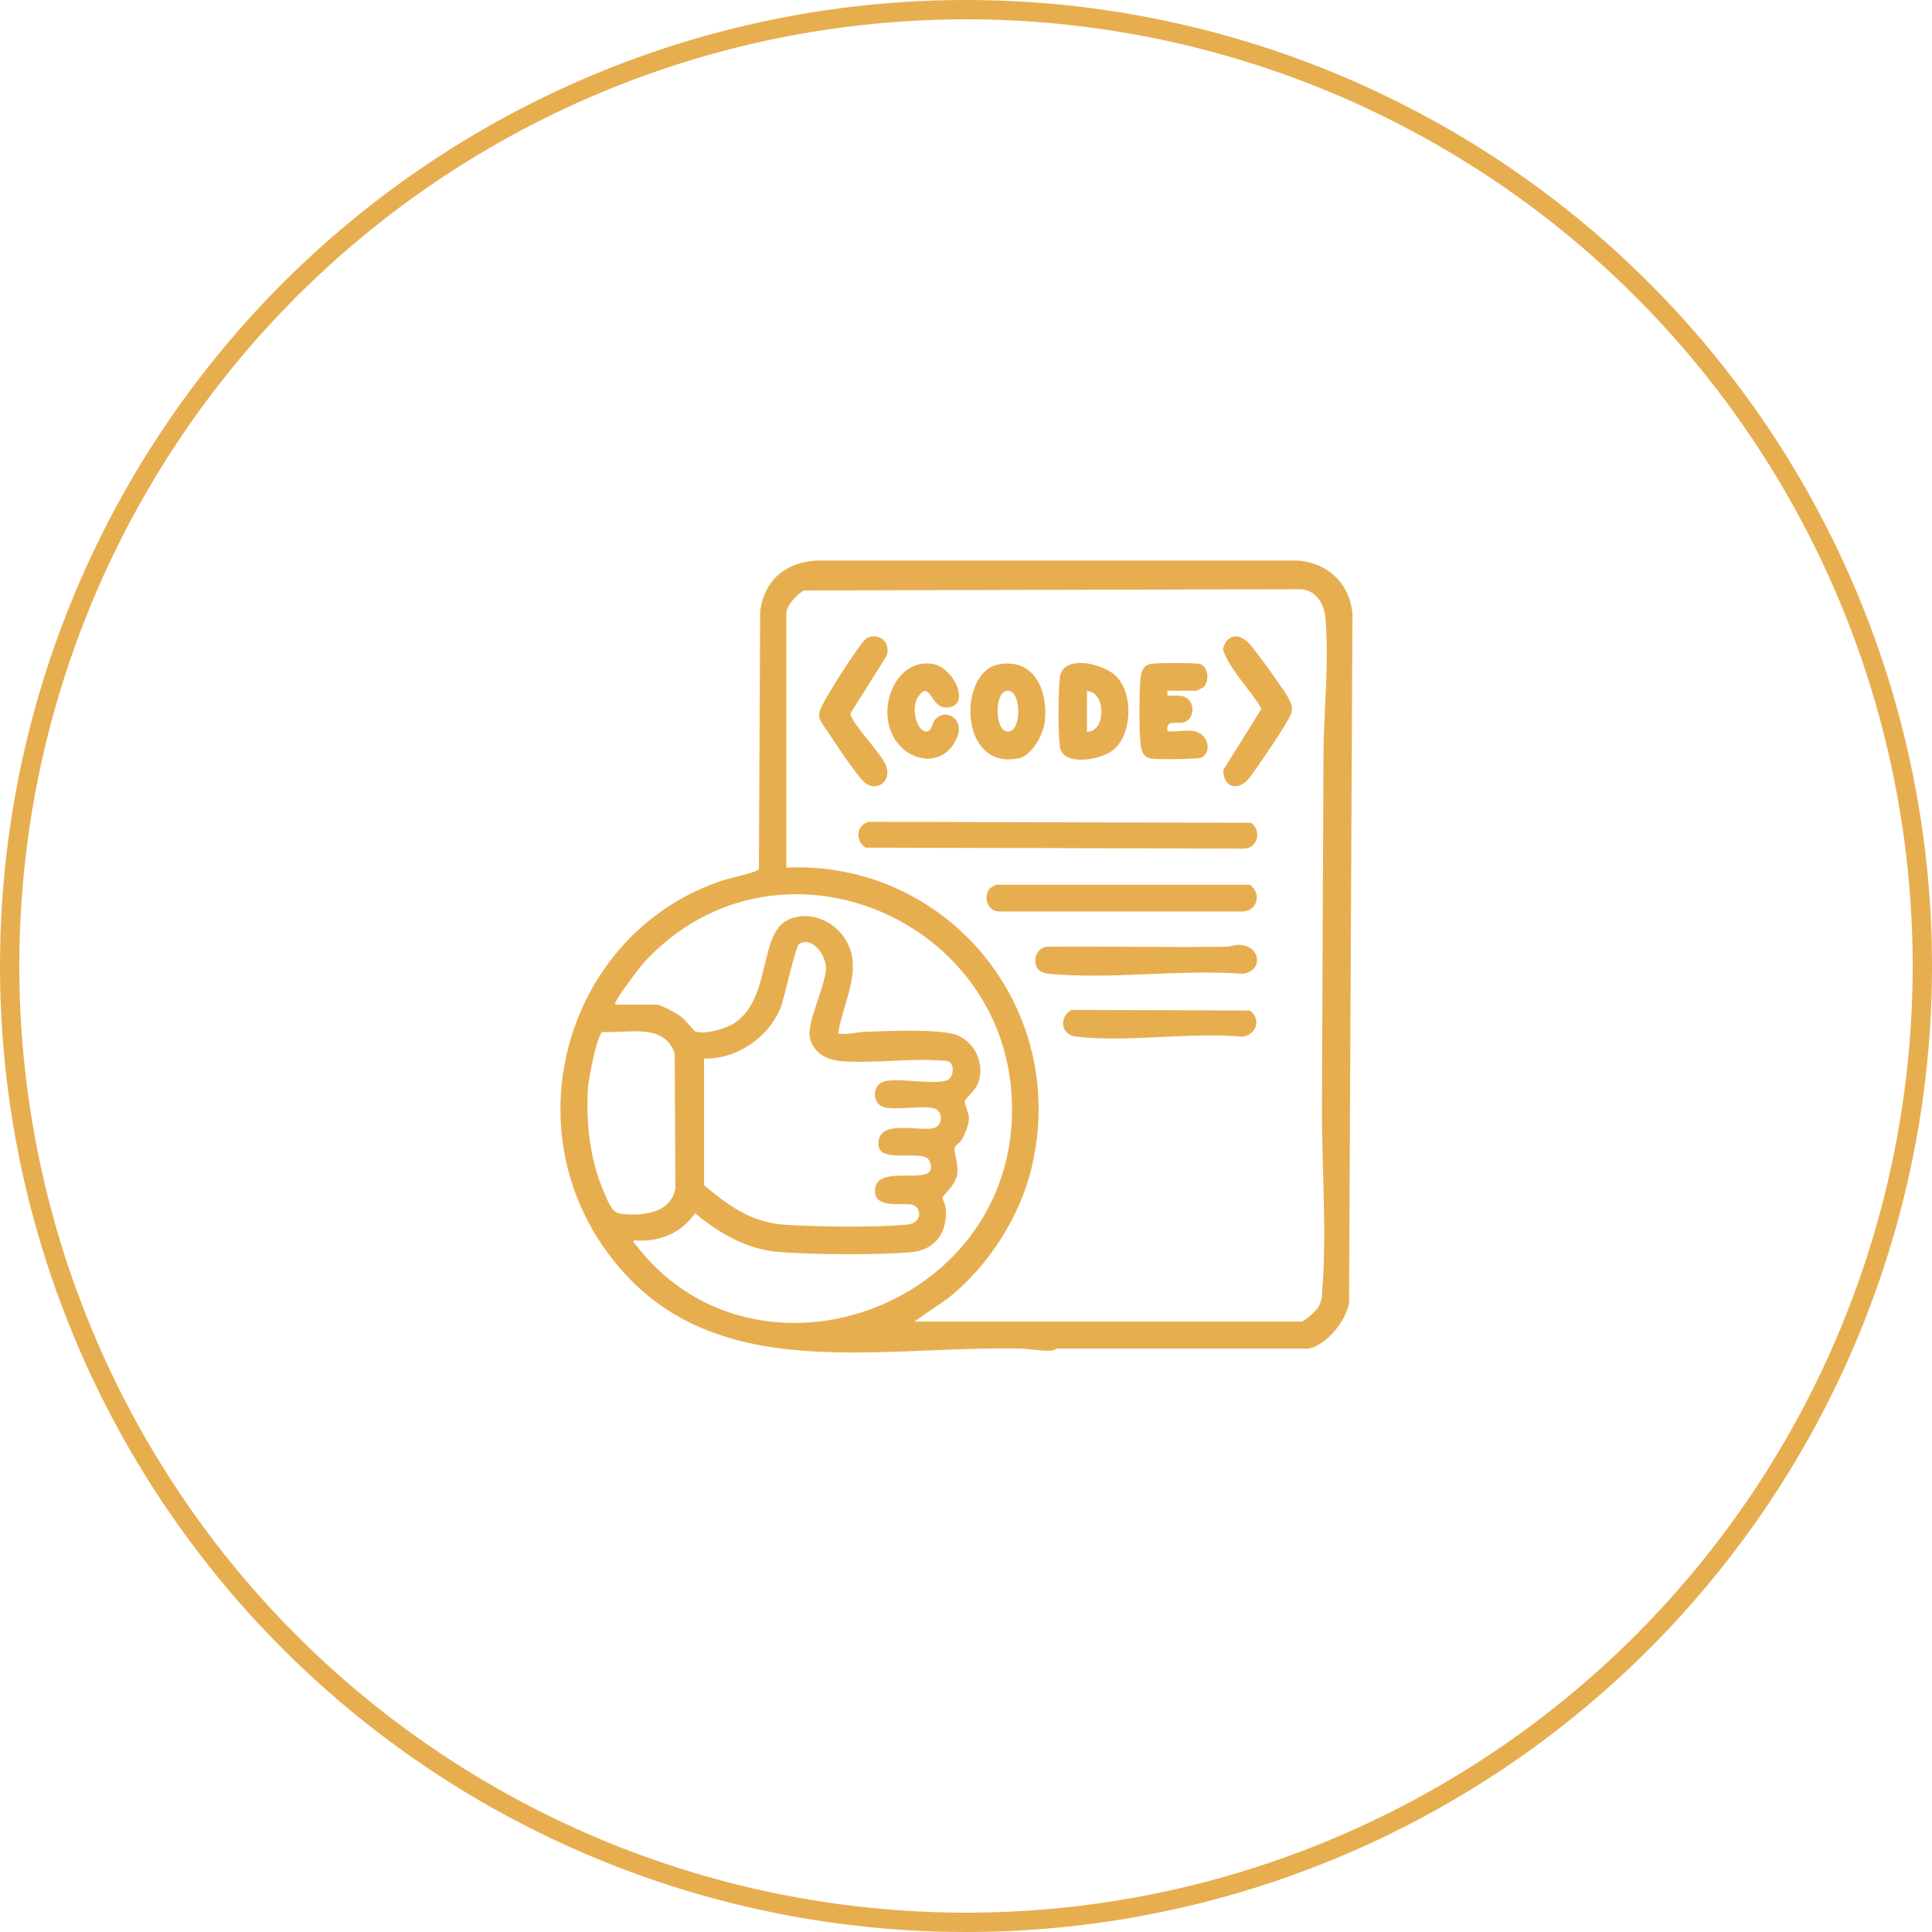
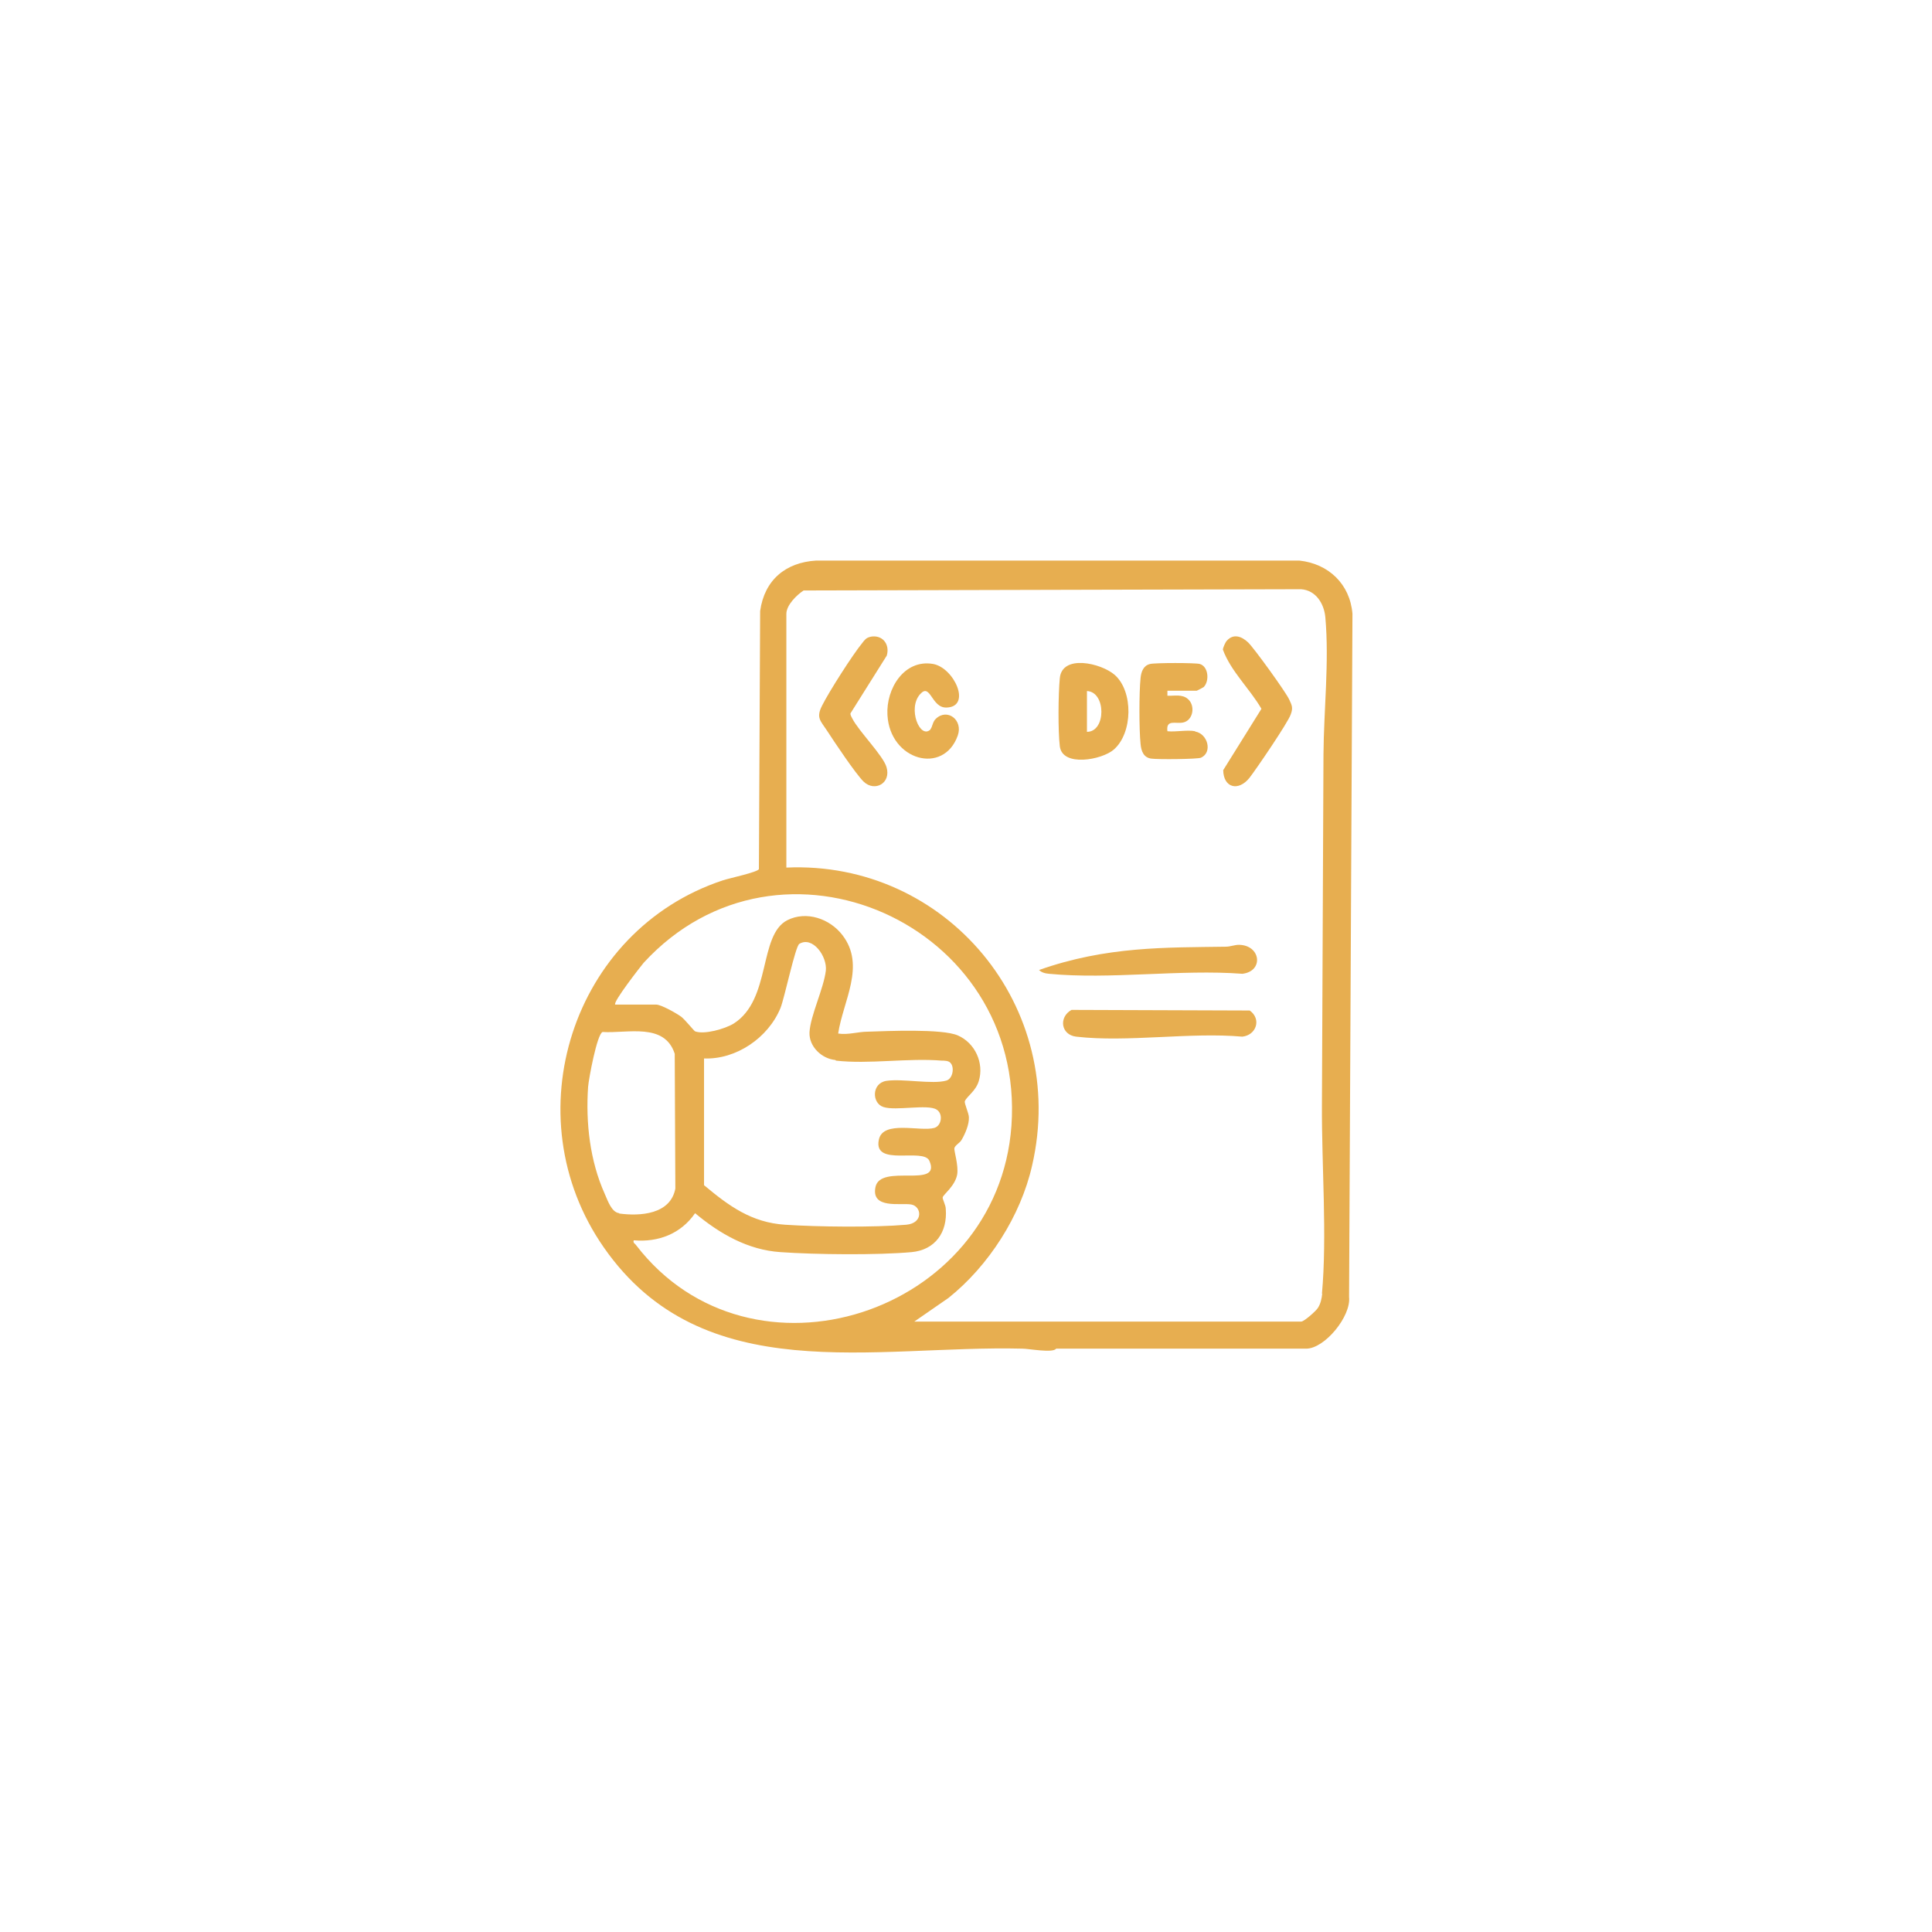
<svg xmlns="http://www.w3.org/2000/svg" width="100" height="100" viewBox="0 0 100 100" fill="none">
-   <circle cx="50" cy="50" r="49.5" stroke="#E7AE50" />
-   <path d="M44.947 42.537L64.769 42.586C65.296 42.988 65.12 43.891 64.402 43.923L44.804 43.875C44.261 43.52 44.309 42.73 44.947 42.537Z" fill="#E7AE50" />
-   <path d="M51.248 45.97C51.248 45.97 51.456 45.841 51.551 45.793H64.686C65.324 46.244 65.085 47.163 64.303 47.179H51.695C51.105 47.147 50.865 46.405 51.248 45.97Z" fill="#E7AE50" />
-   <path d="M53.772 50.21C53.389 49.791 53.628 49.033 54.218 49.001C57.283 48.969 60.363 49.049 63.443 49.001C63.682 49.001 63.89 48.904 64.129 48.904C65.262 48.92 65.422 50.274 64.305 50.403C61.097 50.161 57.458 50.709 54.298 50.403C54.107 50.387 53.899 50.339 53.772 50.194V50.21Z" fill="#E7AE50" />
+   <path d="M53.772 50.21C57.283 48.969 60.363 49.049 63.443 49.001C63.682 49.001 63.89 48.904 64.129 48.904C65.262 48.92 65.422 50.274 64.305 50.403C61.097 50.161 57.458 50.709 54.298 50.403C54.107 50.387 53.899 50.339 53.772 50.194V50.21Z" fill="#E7AE50" />
  <path d="M57.696 34.931C58.669 35.785 58.637 37.945 57.648 38.799C57.041 39.331 54.983 39.718 54.855 38.622C54.759 37.816 54.775 35.93 54.855 35.108C54.967 33.851 56.994 34.319 57.696 34.931ZM56.26 35.769V37.88C57.265 37.88 57.249 35.801 56.26 35.769Z" fill="#E7AE50" />
  <path d="M61.861 37.864C62.516 37.977 62.771 38.944 62.164 39.218C61.989 39.298 59.898 39.314 59.595 39.266C59.196 39.218 59.068 38.879 59.036 38.509C58.957 37.751 58.957 35.849 59.036 35.092C59.068 34.77 59.18 34.447 59.531 34.367C59.803 34.302 61.877 34.302 62.101 34.367C62.547 34.496 62.611 35.237 62.308 35.559C62.292 35.575 61.957 35.753 61.941 35.753H60.425V36.011C60.776 36.027 61.191 35.914 61.494 36.188C61.877 36.526 61.766 37.284 61.239 37.397C60.84 37.477 60.345 37.219 60.425 37.848C60.856 37.896 61.446 37.767 61.861 37.848V37.864Z" fill="#E7AE50" />
  <path d="M55.446 52.272L64.687 52.304C65.309 52.755 65.022 53.577 64.304 53.657C61.591 53.416 58.351 53.964 55.702 53.657C54.904 53.561 54.792 52.642 55.462 52.272H55.446Z" fill="#E7AE50" />
-   <path d="M51.712 34.383C53.563 34.061 54.266 35.785 54.074 37.381C53.994 38.041 53.404 39.121 52.718 39.25C49.605 39.895 49.574 34.737 51.712 34.383ZM52.063 35.769C51.457 35.93 51.489 37.929 52.207 37.864C52.925 37.8 52.861 35.543 52.063 35.769Z" fill="#E7AE50" />
  <path d="M48.153 37.751C48.264 37.638 48.264 37.364 48.44 37.203C49.031 36.639 49.86 37.267 49.573 38.073C48.839 40.136 46.062 39.362 45.934 37.009C45.855 35.656 46.796 34.108 48.296 34.366C49.382 34.56 50.307 36.574 48.999 36.623C48.201 36.655 48.169 35.317 47.626 35.93C46.956 36.671 47.626 38.299 48.169 37.751H48.153Z" fill="#E7AE50" />
  <path d="M63.504 33.159C63.855 32.772 64.286 32.949 64.606 33.255C64.909 33.546 66.553 35.818 66.728 36.205C66.872 36.511 66.936 36.64 66.808 36.978C66.68 37.381 65.02 39.815 64.669 40.266C64.095 40.975 63.329 40.782 63.313 39.863L65.292 36.688C64.685 35.641 63.712 34.754 63.297 33.626C63.297 33.529 63.425 33.239 63.504 33.159Z" fill="#E7AE50" />
  <path d="M45.022 32.965C45.645 32.82 46.076 33.319 45.9 33.932L44.017 36.929C44.017 37.026 44.065 37.09 44.113 37.187C44.448 37.848 45.709 39.105 45.884 39.701C46.139 40.539 45.278 41.007 44.703 40.459C44.288 40.056 43.171 38.38 42.804 37.816C42.469 37.3 42.229 37.155 42.549 36.526C42.9 35.817 44.145 33.867 44.639 33.271C44.751 33.126 44.831 33.013 45.038 32.965H45.022Z" fill="#E7AE50" />
  <path d="M70.003 31.771C69.876 30.224 68.758 29.177 67.258 29.016H42.234C40.67 29.112 39.569 30.015 39.345 31.627L39.281 44.987C39.202 45.148 37.749 45.454 37.414 45.567C29.61 48.146 26.514 57.767 31.254 64.568C36.377 71.933 45.234 69.613 52.927 69.806C53.246 69.806 54.507 70.048 54.666 69.806H63.205C63.205 69.806 63.284 69.806 63.316 69.806H64.992H67.609C68.567 69.806 69.939 68.13 69.828 67.131L70.003 31.755V31.771ZM32.052 62.795C31.653 62.747 31.461 62.151 31.302 61.796C30.535 60.088 30.312 58.122 30.44 56.252C30.472 55.849 30.902 53.513 31.19 53.416C32.483 53.496 34.398 52.916 34.924 54.544L34.956 61.522C34.701 62.86 33.137 62.957 32.052 62.812V62.795ZM32.929 64.456C32.866 64.359 32.754 64.343 32.802 64.198C34.078 64.31 35.243 63.859 35.978 62.795C37.254 63.859 38.707 64.697 40.398 64.81C42.218 64.939 45.394 64.971 47.181 64.81C48.41 64.697 49.048 63.779 48.953 62.57C48.953 62.377 48.777 62.07 48.793 61.974C48.825 61.828 49.431 61.393 49.543 60.797C49.623 60.314 49.368 59.556 49.4 59.427C49.431 59.282 49.687 59.153 49.767 59.008C49.958 58.686 50.166 58.202 50.15 57.832C50.15 57.622 49.894 57.09 49.942 56.994C50.054 56.736 50.501 56.478 50.66 55.962C50.948 55.027 50.469 53.98 49.575 53.593C48.761 53.239 45.936 53.367 44.899 53.4C44.42 53.4 43.894 53.577 43.383 53.496C43.638 51.804 44.819 49.983 43.606 48.404C42.952 47.549 41.739 47.13 40.75 47.63C39.249 48.404 39.936 51.74 37.973 52.981C37.526 53.255 36.456 53.561 35.978 53.383C35.93 53.367 35.451 52.771 35.26 52.626C35.02 52.449 34.222 51.998 33.967 51.998H31.844C31.701 51.885 33.153 50.031 33.312 49.838C40.367 42.151 53.086 47.84 52.352 58.267C51.65 68.049 38.866 72.175 32.929 64.456ZM43.271 54.898C44.979 55.092 47.006 54.753 48.745 54.898C48.873 54.898 49.096 54.898 49.192 55.011C49.416 55.237 49.32 55.833 48.985 55.93C48.267 56.139 46.718 55.817 45.873 55.946C45.106 56.075 45.123 57.106 45.729 57.3C46.367 57.509 48.011 57.139 48.474 57.429C48.825 57.638 48.745 58.267 48.362 58.38C47.644 58.589 45.697 57.961 45.489 58.992C45.186 60.426 47.804 59.379 48.107 60.088C48.745 61.554 45.569 60.201 45.314 61.442C45.075 62.602 46.639 62.248 47.165 62.344C47.708 62.441 47.804 63.311 46.91 63.392C45.25 63.537 42.33 63.505 40.638 63.392C38.898 63.279 37.733 62.425 36.441 61.345V54.786C38.1 54.85 39.76 53.722 40.398 52.175C40.606 51.659 41.164 48.984 41.372 48.855C42.058 48.436 42.824 49.499 42.745 50.241C42.633 51.176 41.947 52.562 41.899 53.432C41.867 54.173 42.537 54.802 43.239 54.866L43.271 54.898ZM68.439 66.954C68.407 67.228 68.359 67.469 68.216 67.695C68.12 67.856 67.498 68.404 67.354 68.404H47.325L49.096 67.179C51.171 65.519 52.831 62.941 53.421 60.33C55.321 52.11 48.969 44.536 40.702 44.906V31.771C40.702 31.32 41.244 30.788 41.595 30.563L67.338 30.498C68.104 30.547 68.535 31.24 68.599 31.949C68.806 34.27 68.519 36.735 68.503 39.056C68.471 45.116 68.455 51.176 68.423 57.219C68.407 60.297 68.695 63.988 68.423 66.97L68.439 66.954Z" fill="#E7AE50" />
</svg>